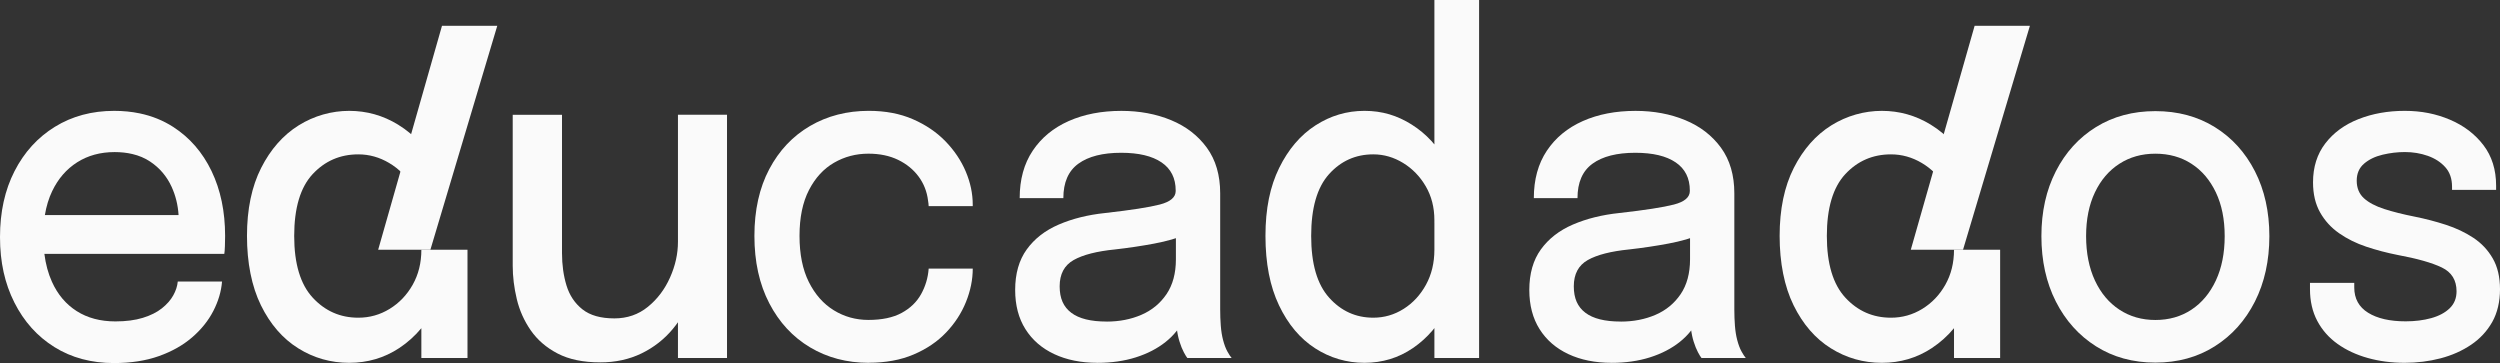
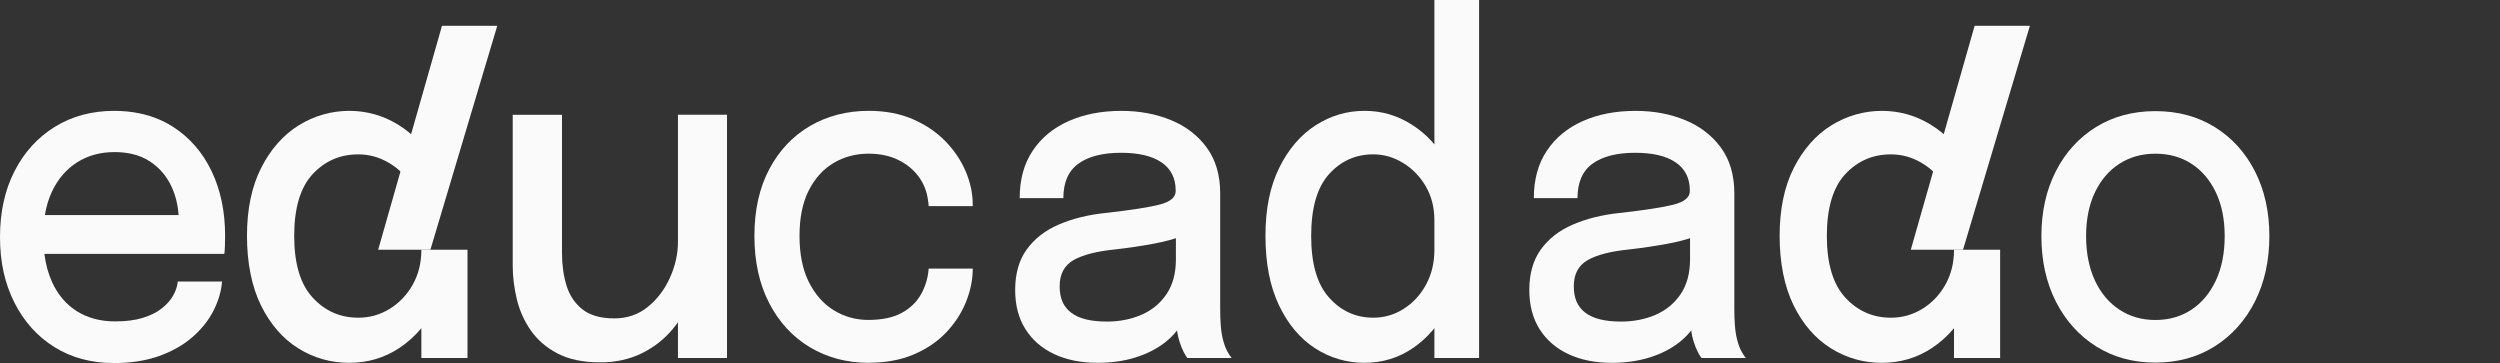
<svg xmlns="http://www.w3.org/2000/svg" id="Camada_2" data-name="Camada 2" viewBox="0 0 1401.56 203.53">
  <rect x="0" y="0" width="1401.56" height="203.53" fill="#333333" stroke="none" />
  <defs>
    <style>
      .cls-1 {
        fill: #fafafa;
      }
    </style>
  </defs>
  <g id="_1" data-name="1">
    <g>
      <path class="cls-1" d="M118.61,95.92c-5.06-10.53-12.25-18.79-21.55-24.78-5.63-3.62-11.88-6.15-18.75-7.58-4.5-.94-9.27-1.41-14.29-1.41-12.49,0-23.56,2.97-33.22,8.92-9.66,5.95-17.2,14.24-22.64,24.85C2.72,106.54,0,118.87,0,132.91s2.68,26.01,8.05,36.67c5.36,10.65,12.83,18.98,22.41,24.97,9.58,5.99,20.72,8.99,33.45,8.99,9.5,0,17.91-1.31,25.23-3.92,7.32-2.61,13.52-6.12,18.62-10.53,5.1-4.41,9.04-9.33,11.84-14.76,2.8-5.44,4.43-10.94,4.88-16.5h-24.82c-.23,2.56-1.07,5.15-2.53,7.77-1.45,2.62-3.58,5.03-6.38,7.26-2.8,2.23-6.36,4-10.69,5.33-4.33,1.33-9.44,2-15.35,2-8.43,0-15.67-1.93-21.72-5.78-6.05-3.85-10.69-9.35-13.9-16.5-2.08-4.61-3.48-9.81-4.22-15.6h100.88c.15-.77.26-2.23.34-4.37.07-2.14.11-4.02.11-5.65,0-13.69-2.52-25.81-7.58-36.34ZM25.16,120.58c.81-4.94,2.17-9.41,4.09-13.42,3.34-6.97,8.01-12.36,14.02-16.18,6.01-3.81,13.01-5.72,20.98-5.72,3.57,0,6.87.36,9.9,1.08,3.75.87,7.1,2.29,10.04,4.26,5.33,3.55,9.32,8.26,12.01,14.12,2.25,4.92,3.56,10.2,3.91,15.86H25.16Z" />
      <path class="cls-1" d="M336.49,203.15c-9.55,0-17.49-1.65-23.83-4.94s-11.36-7.62-15.08-12.97c-3.72-5.35-6.34-11.21-7.86-17.59-1.52-6.38-2.28-12.6-2.28-18.68v-84.62h27.63v77.56c0,6.59.84,12.65,2.53,18.17,1.69,5.52,4.67,9.97,8.93,13.35,4.27,3.38,10.24,5.07,17.93,5.07,7.18,0,13.43-2.16,18.76-6.48,5.32-4.32,9.46-9.8,12.42-16.44,2.96-6.63,4.44-13.29,4.44-19.97l12.04,6.55c0,7.88-1.29,15.45-3.87,22.73-2.58,7.28-6.27,13.8-11.09,19.58s-10.67,10.34-17.55,13.68c-6.89,3.34-14.6,5.01-23.13,5.01ZM380.08,200.71V64.33h27.5v136.37h-27.5Z" />
      <path class="cls-1" d="M487.07,203.4c-12.26,0-23.24-2.89-32.93-8.67-9.69-5.78-17.32-14.02-22.87-24.72-5.56-10.7-8.33-23.28-8.33-37.75s2.78-26.94,8.33-37.43c5.55-10.49,13.18-18.56,22.87-24.21,9.69-5.65,20.67-8.48,32.93-8.48,9.27,0,17.51,1.56,24.71,4.69,7.2,3.13,13.29,7.26,18.27,12.39,4.98,5.14,8.77,10.79,11.38,16.95,2.6,6.16,3.91,12.33,3.91,18.49v.9h-24.71c0-.43-.04-.92-.11-1.48-.08-.56-.15-1.09-.23-1.61-.61-5.05-2.38-9.54-5.29-13.48-2.91-3.94-6.74-7.06-11.49-9.37-4.75-2.31-10.31-3.47-16.66-3.47-6.97,0-13.39,1.69-19.25,5.07-5.86,3.38-10.56,8.5-14.08,15.34-3.53,6.85-5.29,15.41-5.29,25.68s1.74,18.9,5.23,25.87c3.49,6.98,8.16,12.26,14.02,15.86,5.86,3.6,12.32,5.39,19.37,5.39,7.59,0,13.79-1.3,18.62-3.92,4.83-2.61,8.47-6.12,10.92-10.53,2.45-4.41,3.87-9.18,4.25-14.32h24.71c0,6.16-1.26,12.39-3.79,18.68-2.53,6.29-6.25,12.01-11.15,17.14-4.9,5.14-10.98,9.25-18.22,12.33-7.24,3.08-15.61,4.62-25.11,4.62Z" />
-       <path class="cls-1" d="M615.22,203.4c-9.19,0-17.26-1.63-24.19-4.88-6.94-3.25-12.32-7.92-16.15-14-3.83-6.08-5.75-13.4-5.75-21.96,0-9.16,2.16-16.74,6.49-22.73,4.33-5.99,10.3-10.64,17.93-13.93,7.62-3.29,16.3-5.46,26.03-6.48,14.48-1.63,24.69-3.21,30.63-4.75,5.94-1.54,8.91-4.07,8.91-7.58v-.26c0-6.93-2.64-12.2-7.93-15.79-5.29-3.6-12.83-5.39-22.64-5.39-10.34,0-18.33,2.03-23.96,6.1-5.63,4.07-8.45,10.51-8.45,19.33h-24.48c0-10.44,2.43-19.3,7.3-26.58,4.86-7.28,11.59-12.82,20.17-16.63,8.58-3.81,18.43-5.71,29.54-5.71,10.19,0,19.48,1.73,27.87,5.2,8.39,3.47,15.07,8.63,20.06,15.47,4.98,6.85,7.47,15.37,7.47,25.55v65.1c0,3.17.11,6.23.34,9.18.23,2.95.65,5.59,1.26,7.9.69,2.65,1.51,4.84,2.47,6.55.96,1.71,1.74,2.91,2.36,3.6h-24.83c-.46-.51-1.13-1.61-2.01-3.27-.88-1.67-1.67-3.62-2.36-5.84-.69-2.14-1.21-4.6-1.55-7.38-.34-2.78-.52-5.8-.52-9.05l4.6,3.6c-2.3,4.97-5.77,9.29-10.4,12.97-4.64,3.68-10.19,6.55-16.66,8.6-6.48,2.05-13.66,3.08-21.55,3.08ZM620.39,180.29c7.13,0,13.62-1.26,19.48-3.79,5.86-2.52,10.55-6.38,14.08-11.56,3.52-5.18,5.29-11.71,5.29-19.58v-22.6l5.86,8.6c-4.9,2.14-10.9,3.87-17.99,5.2-7.09,1.33-14.39,2.42-21.89,3.27-10.34,1.03-18.12,3.02-23.33,5.97-5.21,2.95-7.82,7.86-7.82,14.7s2.16,11.54,6.49,14.83c4.33,3.3,10.94,4.94,19.83,4.94Z" />
+       <path class="cls-1" d="M615.22,203.4c-9.19,0-17.26-1.63-24.19-4.88-6.94-3.25-12.32-7.92-16.15-14-3.83-6.08-5.75-13.4-5.75-21.96,0-9.16,2.16-16.74,6.49-22.73,4.33-5.99,10.3-10.64,17.93-13.93,7.62-3.29,16.3-5.46,26.03-6.48,14.48-1.63,24.69-3.21,30.63-4.75,5.94-1.54,8.91-4.07,8.91-7.58v-.26c0-6.93-2.64-12.2-7.93-15.79-5.29-3.6-12.83-5.39-22.64-5.39-10.34,0-18.33,2.03-23.96,6.1-5.63,4.07-8.45,10.51-8.45,19.33h-24.48c0-10.44,2.43-19.3,7.3-26.58,4.86-7.28,11.59-12.82,20.17-16.63,8.58-3.81,18.43-5.71,29.54-5.71,10.19,0,19.48,1.73,27.87,5.2,8.39,3.47,15.07,8.63,20.06,15.47,4.98,6.85,7.47,15.37,7.47,25.55v65.1c0,3.17.11,6.23.34,9.18.23,2.95.65,5.59,1.26,7.9.69,2.65,1.51,4.84,2.47,6.55.96,1.71,1.74,2.91,2.36,3.6h-24.83c-.46-.51-1.13-1.61-2.01-3.27-.88-1.67-1.67-3.62-2.36-5.84-.69-2.14-1.21-4.6-1.55-7.38-.34-2.78-.52-5.8-.52-9.05l4.6,3.6c-2.3,4.97-5.77,9.29-10.4,12.97-4.64,3.68-10.19,6.55-16.66,8.6-6.48,2.05-13.66,3.08-21.55,3.08M620.39,180.29c7.13,0,13.62-1.26,19.48-3.79,5.86-2.52,10.55-6.38,14.08-11.56,3.52-5.18,5.29-11.71,5.29-19.58v-22.6l5.86,8.6c-4.9,2.14-10.9,3.87-17.99,5.2-7.09,1.33-14.39,2.42-21.89,3.27-10.34,1.03-18.12,3.02-23.33,5.97-5.21,2.95-7.82,7.86-7.82,14.7s2.16,11.54,6.49,14.83c4.33,3.3,10.94,4.94,19.83,4.94Z" />
      <path class="cls-1" d="M764.97,203.4c-10.04,0-19.27-2.72-27.7-8.15-8.43-5.44-15.17-13.46-20.23-24.08-5.06-10.61-7.59-23.58-7.59-38.91s2.57-27.69,7.7-38.14c5.13-10.44,11.91-18.38,20.34-23.82,8.43-5.44,17.58-8.15,27.47-8.15s18.33,2.57,26.49,7.7c8.16,5.14,14.73,12.26,19.71,21.38,4.98,9.12,7.47,19.63,7.47,31.53v1.8l-14.48.51v-1.67c0-7.1-1.61-13.42-4.83-18.94-3.22-5.52-7.45-9.89-12.7-13.1-5.25-3.21-10.82-4.82-16.72-4.82-9.88,0-18.16,3.7-24.82,11.11-6.67,7.41-10,18.94-10,34.61s3.35,27.12,10.06,34.61c6.7,7.49,14.96,11.24,24.77,11.24,6.13,0,11.8-1.65,17.01-4.94,5.21-3.29,9.38-7.81,12.53-13.55,3.14-5.73,4.71-12.28,4.71-19.65l14.48.64c0,11.81-2.4,22.47-7.18,31.97-4.79,9.5-11.23,17.01-19.31,22.54-8.08,5.52-17.14,8.28-27.18,8.28ZM804.16,200.71V0h25.05v200.71h-25.05Z" />
      <path class="cls-1" d="M903.46,203.4c-9.19,0-17.26-1.63-24.19-4.88-6.94-3.25-12.32-7.92-16.15-14-3.83-6.08-5.75-13.4-5.75-21.96,0-9.16,2.16-16.74,6.49-22.73,4.33-5.99,10.3-10.64,17.93-13.93,7.62-3.29,16.3-5.46,26.03-6.48,14.48-1.63,24.69-3.21,30.63-4.75,5.94-1.54,8.91-4.07,8.91-7.58v-.26c0-6.93-2.64-12.2-7.93-15.79-5.29-3.6-12.83-5.39-22.64-5.39-10.34,0-18.33,2.03-23.96,6.1-5.63,4.07-8.45,10.51-8.45,19.33h-24.48c0-10.44,2.43-19.3,7.3-26.58,4.86-7.28,11.59-12.82,20.17-16.63,8.58-3.81,18.43-5.71,29.54-5.71,10.19,0,19.48,1.73,27.87,5.2,8.39,3.47,15.07,8.63,20.06,15.47,4.98,6.85,7.47,15.37,7.47,25.55v65.1c0,3.17.11,6.23.34,9.18.23,2.95.65,5.59,1.26,7.9.69,2.65,1.51,4.84,2.47,6.55.96,1.71,1.74,2.91,2.36,3.6h-24.83c-.46-.51-1.13-1.61-2.01-3.27-.88-1.67-1.67-3.62-2.36-5.84-.69-2.14-1.21-4.6-1.55-7.38-.34-2.78-.52-5.8-.52-9.05l4.6,3.6c-2.3,4.97-5.77,9.29-10.4,12.97-4.64,3.68-10.19,6.55-16.66,8.6-6.48,2.05-13.66,3.08-21.55,3.08ZM908.63,180.29c7.13,0,13.62-1.26,19.48-3.79,5.86-2.52,10.55-6.38,14.08-11.56,3.52-5.18,5.29-11.71,5.29-19.58v-22.6l5.86,8.6c-4.9,2.14-10.9,3.87-17.99,5.2-7.09,1.33-14.39,2.42-21.89,3.27-10.34,1.03-18.12,3.02-23.33,5.97-5.21,2.95-7.82,7.86-7.82,14.7s2.16,11.54,6.49,14.83c4.33,3.3,10.94,4.94,19.83,4.94Z" />
      <path class="cls-1" d="M1208.36,203.28c-12.57,0-23.66-3.04-33.27-9.12-9.62-6.08-17.12-14.45-22.53-25.1-5.4-10.66-8.1-22.88-8.1-36.66s2.7-25.83,8.1-36.4c5.4-10.57,12.91-18.83,22.53-24.78,9.61-5.95,20.71-8.92,33.27-8.92s23.66,2.98,33.27,8.92c9.61,5.95,17.12,14.21,22.53,24.78,5.4,10.57,8.1,22.71,8.1,36.4s-2.7,26-8.1,36.66c-5.4,10.66-12.91,19.03-22.53,25.1-9.62,6.08-20.71,9.12-33.27,9.12ZM1208.36,179.39c7.66,0,14.4-1.93,20.23-5.78,5.82-3.85,10.38-9.31,13.68-16.37,3.29-7.06,4.94-15.35,4.94-24.85s-1.65-17.59-4.94-24.53c-3.3-6.93-7.85-12.28-13.68-16.05-5.82-3.77-12.57-5.65-20.23-5.65s-14.31,1.88-20.17,5.65c-5.86,3.77-10.44,9.12-13.73,16.05-3.3,6.93-4.94,15.11-4.94,24.53s1.65,17.78,4.94,24.85c3.29,7.06,7.87,12.52,13.73,16.37,5.86,3.85,12.58,5.78,20.17,5.78Z" />
-       <path class="cls-1" d="M1348.01,203.4c-7.28,0-14.14-.9-20.57-2.7s-12.09-4.43-16.95-7.9c-4.87-3.47-8.66-7.77-11.38-12.91-2.72-5.14-4.08-11.09-4.08-17.85v-3.47h24.82v2.57c0,6.25,2.59,10.98,7.76,14.19,5.17,3.21,12.2,4.82,21.09,4.82,5.21,0,9.98-.6,14.31-1.8,4.33-1.2,7.78-3.04,10.34-5.52,2.57-2.48,3.85-5.65,3.85-9.5,0-6.25-2.74-10.7-8.22-13.35-5.48-2.65-13.77-5.01-24.88-7.06-6.05-1.2-11.9-2.74-17.53-4.62-5.63-1.88-10.69-4.39-15.17-7.51-4.48-3.12-8.05-7.02-10.69-11.69-2.64-4.67-3.97-10.29-3.97-16.89,0-8.56,2.3-15.84,6.9-21.83,4.6-5.99,10.8-10.53,18.62-13.61s16.44-4.62,25.86-4.62,17.56,1.65,25.34,4.94c7.78,3.3,14.04,8.05,18.79,14.25,4.75,6.21,7.13,13.8,7.13,22.79v2.31h-24.71v-1.8c0-4.45-1.26-8.09-3.79-10.92-2.53-2.82-5.8-4.94-9.83-6.36s-8.29-2.12-12.81-2.12c-4.14,0-8.29.49-12.47,1.48-4.18.99-7.64,2.65-10.4,5.01-2.76,2.36-4.14,5.54-4.14,9.57s1.34,7.38,4.02,9.82c2.68,2.44,6.47,4.45,11.38,6.04,4.9,1.58,10.61,3.02,17.12,4.3,5.98,1.2,11.8,2.72,17.47,4.56,5.67,1.84,10.78,4.26,15.34,7.26,4.56,3,8.2,6.85,10.92,11.56,2.72,4.71,4.08,10.49,4.08,17.34s-1.46,13.23-4.37,18.36c-2.91,5.14-6.88,9.4-11.9,12.78-5.02,3.38-10.73,5.91-17.12,7.58-6.4,1.67-13.12,2.5-20.17,2.5Z" />
      <g>
        <path class="cls-1" d="M236.23,139.99v-.02c0,7.36-1.62,13.91-4.86,19.65-3.24,5.74-7.55,10.25-12.93,13.55-5.38,3.3-11.23,4.94-17.56,4.94-10.13,0-18.65-3.74-25.57-11.24-6.92-7.49-10.38-19.03-10.38-34.61s3.44-27.2,10.32-34.61c6.88-7.4,15.42-11.11,25.63-11.11,6.09,0,11.84,1.61,17.26,4.82,5.42,3.21,9.79,7.58,13.11,13.1,3.32,5.52,4.98,11.84,4.98,18.94v-42.47c-3.81-4.38-8.18-8.07-13.11-11.08-8.42-5.14-17.54-7.7-27.35-7.7s-19.66,2.72-28.36,8.15c-8.7,5.44-15.7,13.38-21,23.82-5.3,10.45-7.95,23.16-7.95,38.14s2.61,28.29,7.83,38.91c5.22,10.62,12.18,18.64,20.88,24.08,8.7,5.44,18.23,8.15,28.59,8.15s19.71-2.76,28.06-8.28c4.66-3.09,8.8-6.8,12.4-11.13v16.71h25.86v-60.71h-25.86Z" />
        <path class="cls-1" d="M247.8,14.46h30.98c-12.5,41.85-24.99,83.69-37.49,125.54h-29.28c11.93-41.85,23.86-83.69,35.78-125.54Z" />
      </g>
      <g>
        <path class="cls-1" d="M1095.47,139.99v-.02c0,7.36-1.62,13.91-4.86,19.65-3.24,5.74-7.55,10.25-12.93,13.55-5.38,3.3-11.23,4.94-17.56,4.94-10.13,0-18.65-3.74-25.57-11.24-6.92-7.49-10.38-19.03-10.38-34.61s3.44-27.2,10.32-34.61c6.88-7.4,15.42-11.11,25.63-11.11,6.09,0,11.84,1.61,17.26,4.82,5.42,3.21,9.79,7.58,13.11,13.1,3.32,5.52,4.98,11.84,4.98,18.94v-42.47c-3.81-4.38-8.18-8.07-13.11-11.08-8.42-5.14-17.54-7.7-27.35-7.7s-19.66,2.72-28.36,8.15c-8.7,5.44-15.7,13.38-21,23.82-5.3,10.45-7.95,23.16-7.95,38.14s2.61,28.29,7.83,38.91c5.22,10.62,12.18,18.64,20.88,24.08,8.7,5.44,18.23,8.15,28.59,8.15s19.71-2.76,28.06-8.28c4.66-3.09,8.8-6.8,12.4-11.13v16.71h25.86v-60.71h-25.86Z" />
        <path class="cls-1" d="M1107.03,14.46h30.98c-12.5,41.85-24.99,83.69-37.49,125.54h-29.28c11.93-41.85,23.86-83.69,35.78-125.54Z" />
      </g>
    </g>
  </g>
</svg>